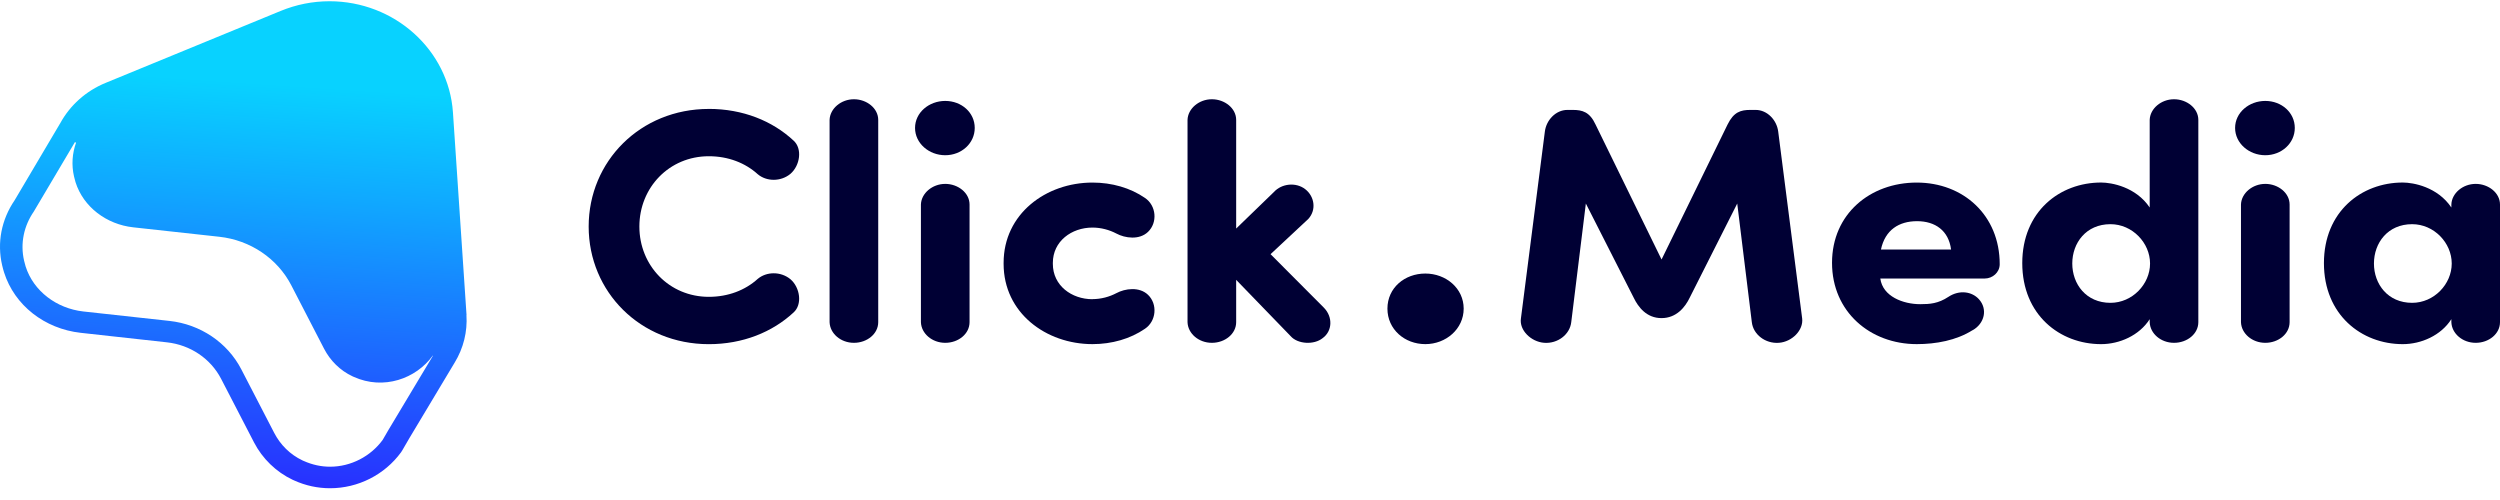
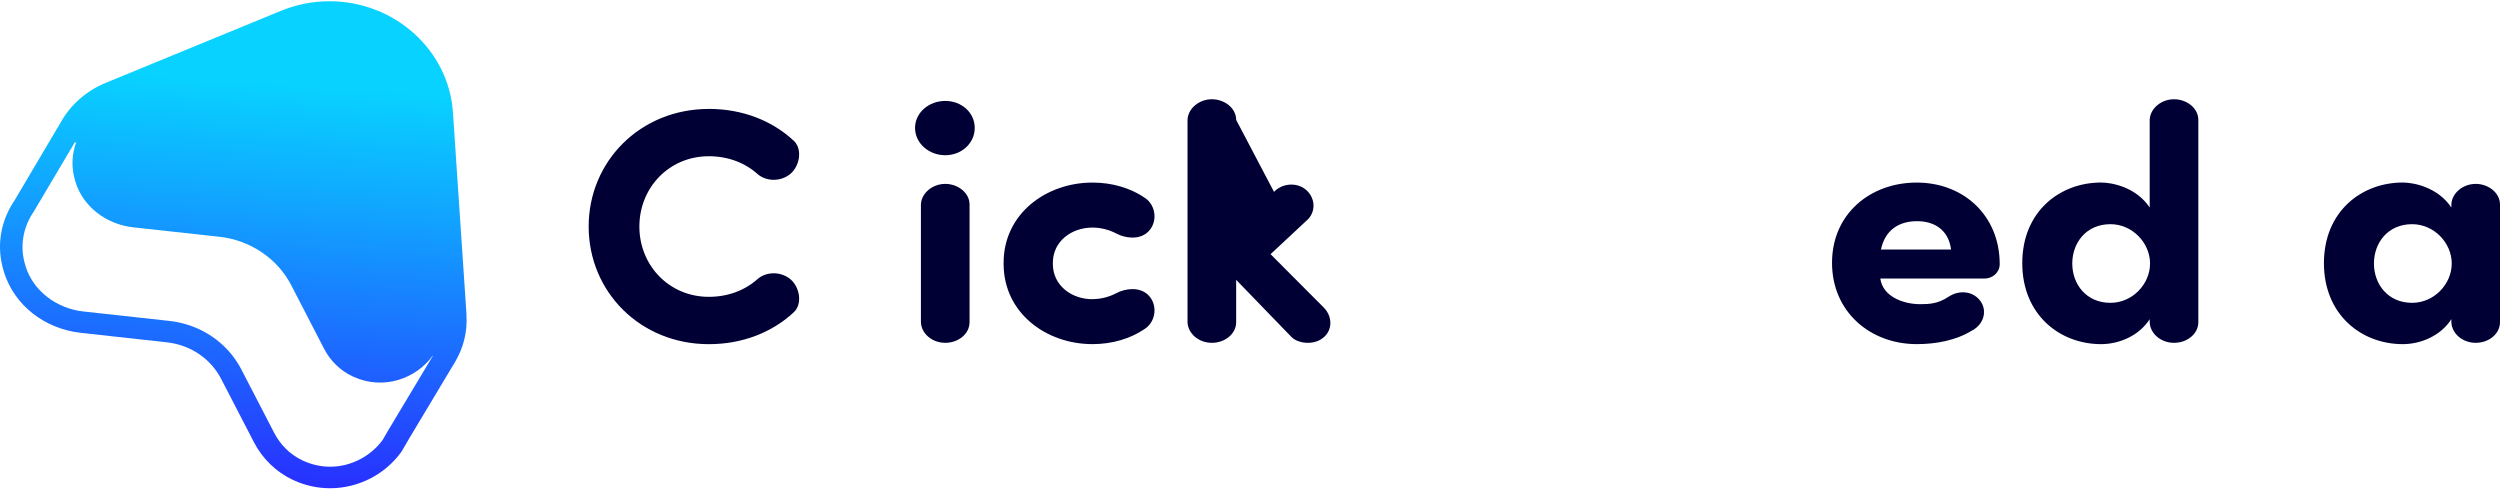
<svg xmlns="http://www.w3.org/2000/svg" width="180" height="36" viewBox="0 0 180 36" fill="none">
  <path d="M51.034 7.841C53.482 7.841 55.61 8.703 57.133 10.12C57.784 10.697 57.609 11.918 56.908 12.52C56.208 13.097 55.184 13.072 54.559 12.545C53.66 11.73 52.434 11.249 51.034 11.249C48.182 11.249 46.035 13.503 46.035 16.312C46.035 19.121 48.185 21.372 51.034 21.372C52.434 21.372 53.657 20.893 54.559 20.078C55.184 19.552 56.208 19.527 56.908 20.101C57.609 20.7 57.784 21.924 57.133 22.501C55.607 23.915 53.482 24.78 51.034 24.78C46.108 24.78 42.384 21.014 42.384 16.312C42.384 11.61 46.108 7.843 51.034 7.843V7.841Z" fill="#000034" />
-   <path d="M63.232 23.196C63.232 24.036 62.433 24.683 61.481 24.683C60.53 24.683 59.757 24.011 59.73 23.196V8.633C59.757 7.819 60.556 7.146 61.481 7.146C62.407 7.146 63.232 7.793 63.232 8.633V23.196Z" fill="#000034" />
  <path d="M68.057 7.267C69.233 7.267 70.181 8.107 70.181 9.211C70.181 10.314 69.233 11.176 68.057 11.176C66.881 11.176 65.883 10.314 65.883 9.211C65.883 8.107 66.884 7.267 68.057 7.267ZM69.808 23.196C69.808 24.036 69.008 24.683 68.057 24.683C67.106 24.683 66.332 24.011 66.306 23.196V14.727C66.332 13.912 67.132 13.24 68.057 13.24C68.982 13.24 69.808 13.887 69.808 14.727V23.196Z" fill="#000034" />
  <path d="M78.657 21.537C79.281 21.537 79.882 21.369 80.381 21.106C81.006 20.77 82.03 20.627 82.658 21.227C83.358 21.899 83.259 23.122 82.433 23.674C81.382 24.394 80.058 24.777 78.66 24.777C75.309 24.777 72.26 22.523 72.26 18.997V18.924C72.26 15.399 75.309 13.145 78.66 13.145C80.06 13.145 81.385 13.528 82.433 14.248C83.259 14.8 83.358 16.023 82.658 16.695C82.033 17.295 81.009 17.152 80.381 16.816C79.882 16.553 79.281 16.385 78.657 16.385C77.157 16.385 75.805 17.367 75.805 18.927V19C75.805 20.56 77.157 21.543 78.657 21.543V21.537Z" fill="#000034" />
-   <path d="M89.004 20.149V23.196C89.004 24.036 88.204 24.683 87.253 24.683C86.302 24.683 85.528 24.011 85.502 23.196V8.633C85.528 7.819 86.328 7.146 87.253 7.146C88.178 7.146 89.004 7.793 89.004 8.633V16.455L91.73 13.817C92.278 13.218 93.305 13.097 93.98 13.624C94.63 14.128 94.805 15.088 94.204 15.758L91.479 18.3L95.328 22.162C95.979 22.834 95.929 23.842 95.229 24.346C94.604 24.851 93.428 24.778 92.929 24.204L89.004 20.149Z" fill="#000034" />
-   <path d="M102.624 19.695C104.115 19.695 105.385 20.762 105.385 22.221C105.385 23.68 104.115 24.777 102.624 24.777C101.133 24.777 99.895 23.713 99.895 22.221C99.895 20.728 101.133 19.695 102.624 19.695Z" fill="#000034" />
-   <path d="M124.383 8.969C124.832 8.056 125.332 7.914 126.032 7.914H126.405C127.255 7.914 127.932 8.658 128.031 9.473L129.756 22.932C129.855 23.772 129.032 24.612 128.081 24.682C127.106 24.755 126.23 24.083 126.131 23.195L125.081 14.654L121.654 21.442C121.331 22.114 120.706 22.904 119.629 22.904C118.552 22.904 117.954 22.112 117.63 21.442L114.181 14.654L113.13 23.195C113.031 24.083 112.155 24.755 111.181 24.682C110.229 24.61 109.38 23.769 109.506 22.932L111.23 9.473C111.329 8.658 112.007 7.914 112.856 7.914H113.232C113.933 7.914 114.458 8.056 114.881 8.969L119.632 18.684L124.383 8.969Z" fill="#000034" />
+   <path d="M89.004 20.149V23.196C89.004 24.036 88.204 24.683 87.253 24.683C86.302 24.683 85.528 24.011 85.502 23.196V8.633C85.528 7.819 86.328 7.146 87.253 7.146C88.178 7.146 89.004 7.793 89.004 8.633L91.73 13.817C92.278 13.218 93.305 13.097 93.98 13.624C94.63 14.128 94.805 15.088 94.204 15.758L91.479 18.3L95.328 22.162C95.979 22.834 95.929 23.842 95.229 24.346C94.604 24.851 93.428 24.778 92.929 24.204L89.004 20.149Z" fill="#000034" />
  <path d="M142.03 23.769C140.854 24.514 139.38 24.777 138.006 24.777C134.655 24.777 131.906 22.45 131.906 18.924C131.906 15.399 134.655 13.145 138.006 13.145C141.356 13.145 143.979 15.497 143.979 19.023C143.979 19.622 143.454 20.053 142.905 20.053H135.382C135.557 21.35 137.031 21.901 138.256 21.901C138.957 21.901 139.558 21.854 140.282 21.375C141.081 20.848 141.983 20.991 142.482 21.543C143.133 22.263 142.882 23.293 142.033 23.775L142.03 23.769ZM140.477 17.964C140.302 16.597 139.328 15.925 138.029 15.925C136.73 15.925 135.729 16.55 135.429 17.964H140.477Z" fill="#000034" />
  <path d="M154.778 8.633C154.804 7.819 155.604 7.146 156.529 7.146C157.454 7.146 158.28 7.793 158.28 8.633V23.196C158.28 24.036 157.48 24.683 156.529 24.683C155.577 24.683 154.804 24.011 154.778 23.196V22.98C154.028 24.156 152.604 24.778 151.279 24.778C148.305 24.778 145.603 22.666 145.603 18.947C145.603 15.228 148.302 13.142 151.279 13.142C152.029 13.142 153.78 13.453 154.778 14.94V8.631V8.633ZM151.953 21.804C153.529 21.804 154.804 20.46 154.804 18.973C154.804 17.485 153.529 16.141 151.953 16.141C150.202 16.141 149.204 17.485 149.204 18.973C149.204 20.46 150.205 21.804 151.953 21.804Z" fill="#000034" />
-   <path d="M163.101 7.267C164.277 7.267 165.225 8.107 165.225 9.211C165.225 10.314 164.274 11.176 163.101 11.176C161.928 11.176 160.927 10.314 160.927 9.211C160.927 8.107 161.928 7.267 163.101 7.267ZM164.852 23.196C164.852 24.036 164.052 24.683 163.101 24.683C162.15 24.683 161.376 24.011 161.35 23.196V14.727C161.376 13.912 162.176 13.24 163.101 13.24C164.026 13.24 164.852 13.887 164.852 14.727V23.196Z" fill="#000034" />
  <path d="M176.498 14.727C176.525 13.912 177.324 13.24 178.249 13.24C179.174 13.24 180 13.887 180 14.727V23.195C180 24.036 179.201 24.683 178.249 24.683C177.298 24.683 176.525 24.01 176.498 23.195V22.98C175.748 24.156 174.324 24.778 172.999 24.778C170.026 24.778 167.323 22.666 167.323 18.947C167.323 15.228 170.023 13.142 172.999 13.142C173.749 13.142 175.5 13.453 176.498 14.94V14.724V14.727ZM173.673 21.804C175.249 21.804 176.525 20.459 176.525 18.973C176.525 17.485 175.249 16.141 173.673 16.141C171.922 16.141 170.924 17.485 170.924 18.973C170.924 20.459 171.925 21.804 173.673 21.804Z" fill="#000034" />
  <path d="M33.59 22.679L32.612 8.09C32.31 3.604 28.405 0.09 23.724 0.09C22.517 0.09 21.334 0.326 20.209 0.787L7.608 5.966C6.193 6.545 5.036 7.581 4.33 8.885C4.324 8.893 4.321 8.902 4.313 8.91L1.058 14.41C0.097 15.82 -0.225 17.483 0.156 19.106C0.197 19.286 0.244 19.457 0.294 19.615C1.041 21.977 3.205 23.673 5.812 23.963L12.019 24.648C13.704 24.833 15.162 25.817 15.918 27.271L18.288 31.85C18.897 33.027 19.884 33.982 21.07 34.544C21.088 34.552 21.111 34.561 21.129 34.569C21.147 34.577 21.164 34.583 21.179 34.592C22.002 34.965 22.872 35.153 23.765 35.153C25.784 35.153 27.693 34.184 28.877 32.563C28.883 32.555 28.892 32.541 28.894 32.533L28.912 32.51C28.935 32.474 28.959 32.44 28.976 32.406L29.416 31.648C29.43 31.631 29.439 31.614 29.448 31.592L32.705 26.159C32.714 26.142 32.729 26.123 32.737 26.106C33.37 25.067 33.663 23.884 33.584 22.679H33.59ZM28.01 30.881L28.004 30.895L27.564 31.653L27.55 31.676C26.689 32.853 25.274 33.603 23.765 33.603C23.139 33.603 22.497 33.471 21.87 33.19C21.844 33.173 21.812 33.164 21.782 33.151C20.886 32.729 20.18 32.019 19.738 31.159L17.368 26.581C16.369 24.659 14.424 23.35 12.201 23.106L6 22.426C4.072 22.21 2.406 20.957 1.843 19.179C1.802 19.047 1.764 18.907 1.735 18.772C1.442 17.514 1.729 16.25 2.435 15.23L2.444 15.213L5.39 10.241L5.478 10.267C5.203 11.034 5.136 11.876 5.332 12.716C5.364 12.851 5.399 12.988 5.44 13.123C6.003 14.901 7.669 16.157 9.591 16.367L15.792 17.047C18.021 17.292 19.966 18.606 20.965 20.527L23.332 25.106C23.777 25.965 24.486 26.676 25.382 27.095C25.409 27.109 25.438 27.12 25.47 27.134C27.611 28.103 29.952 27.274 31.159 25.603L31.173 25.611L28.01 30.887V30.881Z" fill="url(#paint0_linear_713_193)" />
  <defs>
    <linearGradient id="paint0_linear_713_193" x1="17.857" y1="5.927" x2="15.534" y2="40.577" gradientUnits="userSpaceOnUse">
      <stop stop-color="#08D2FF" />
      <stop offset="0.23" stop-color="#10A8FF" />
      <stop offset="0.76" stop-color="#253EFF" />
      <stop offset="1" stop-color="#2F0DFF" />
    </linearGradient>
  </defs>
</svg>